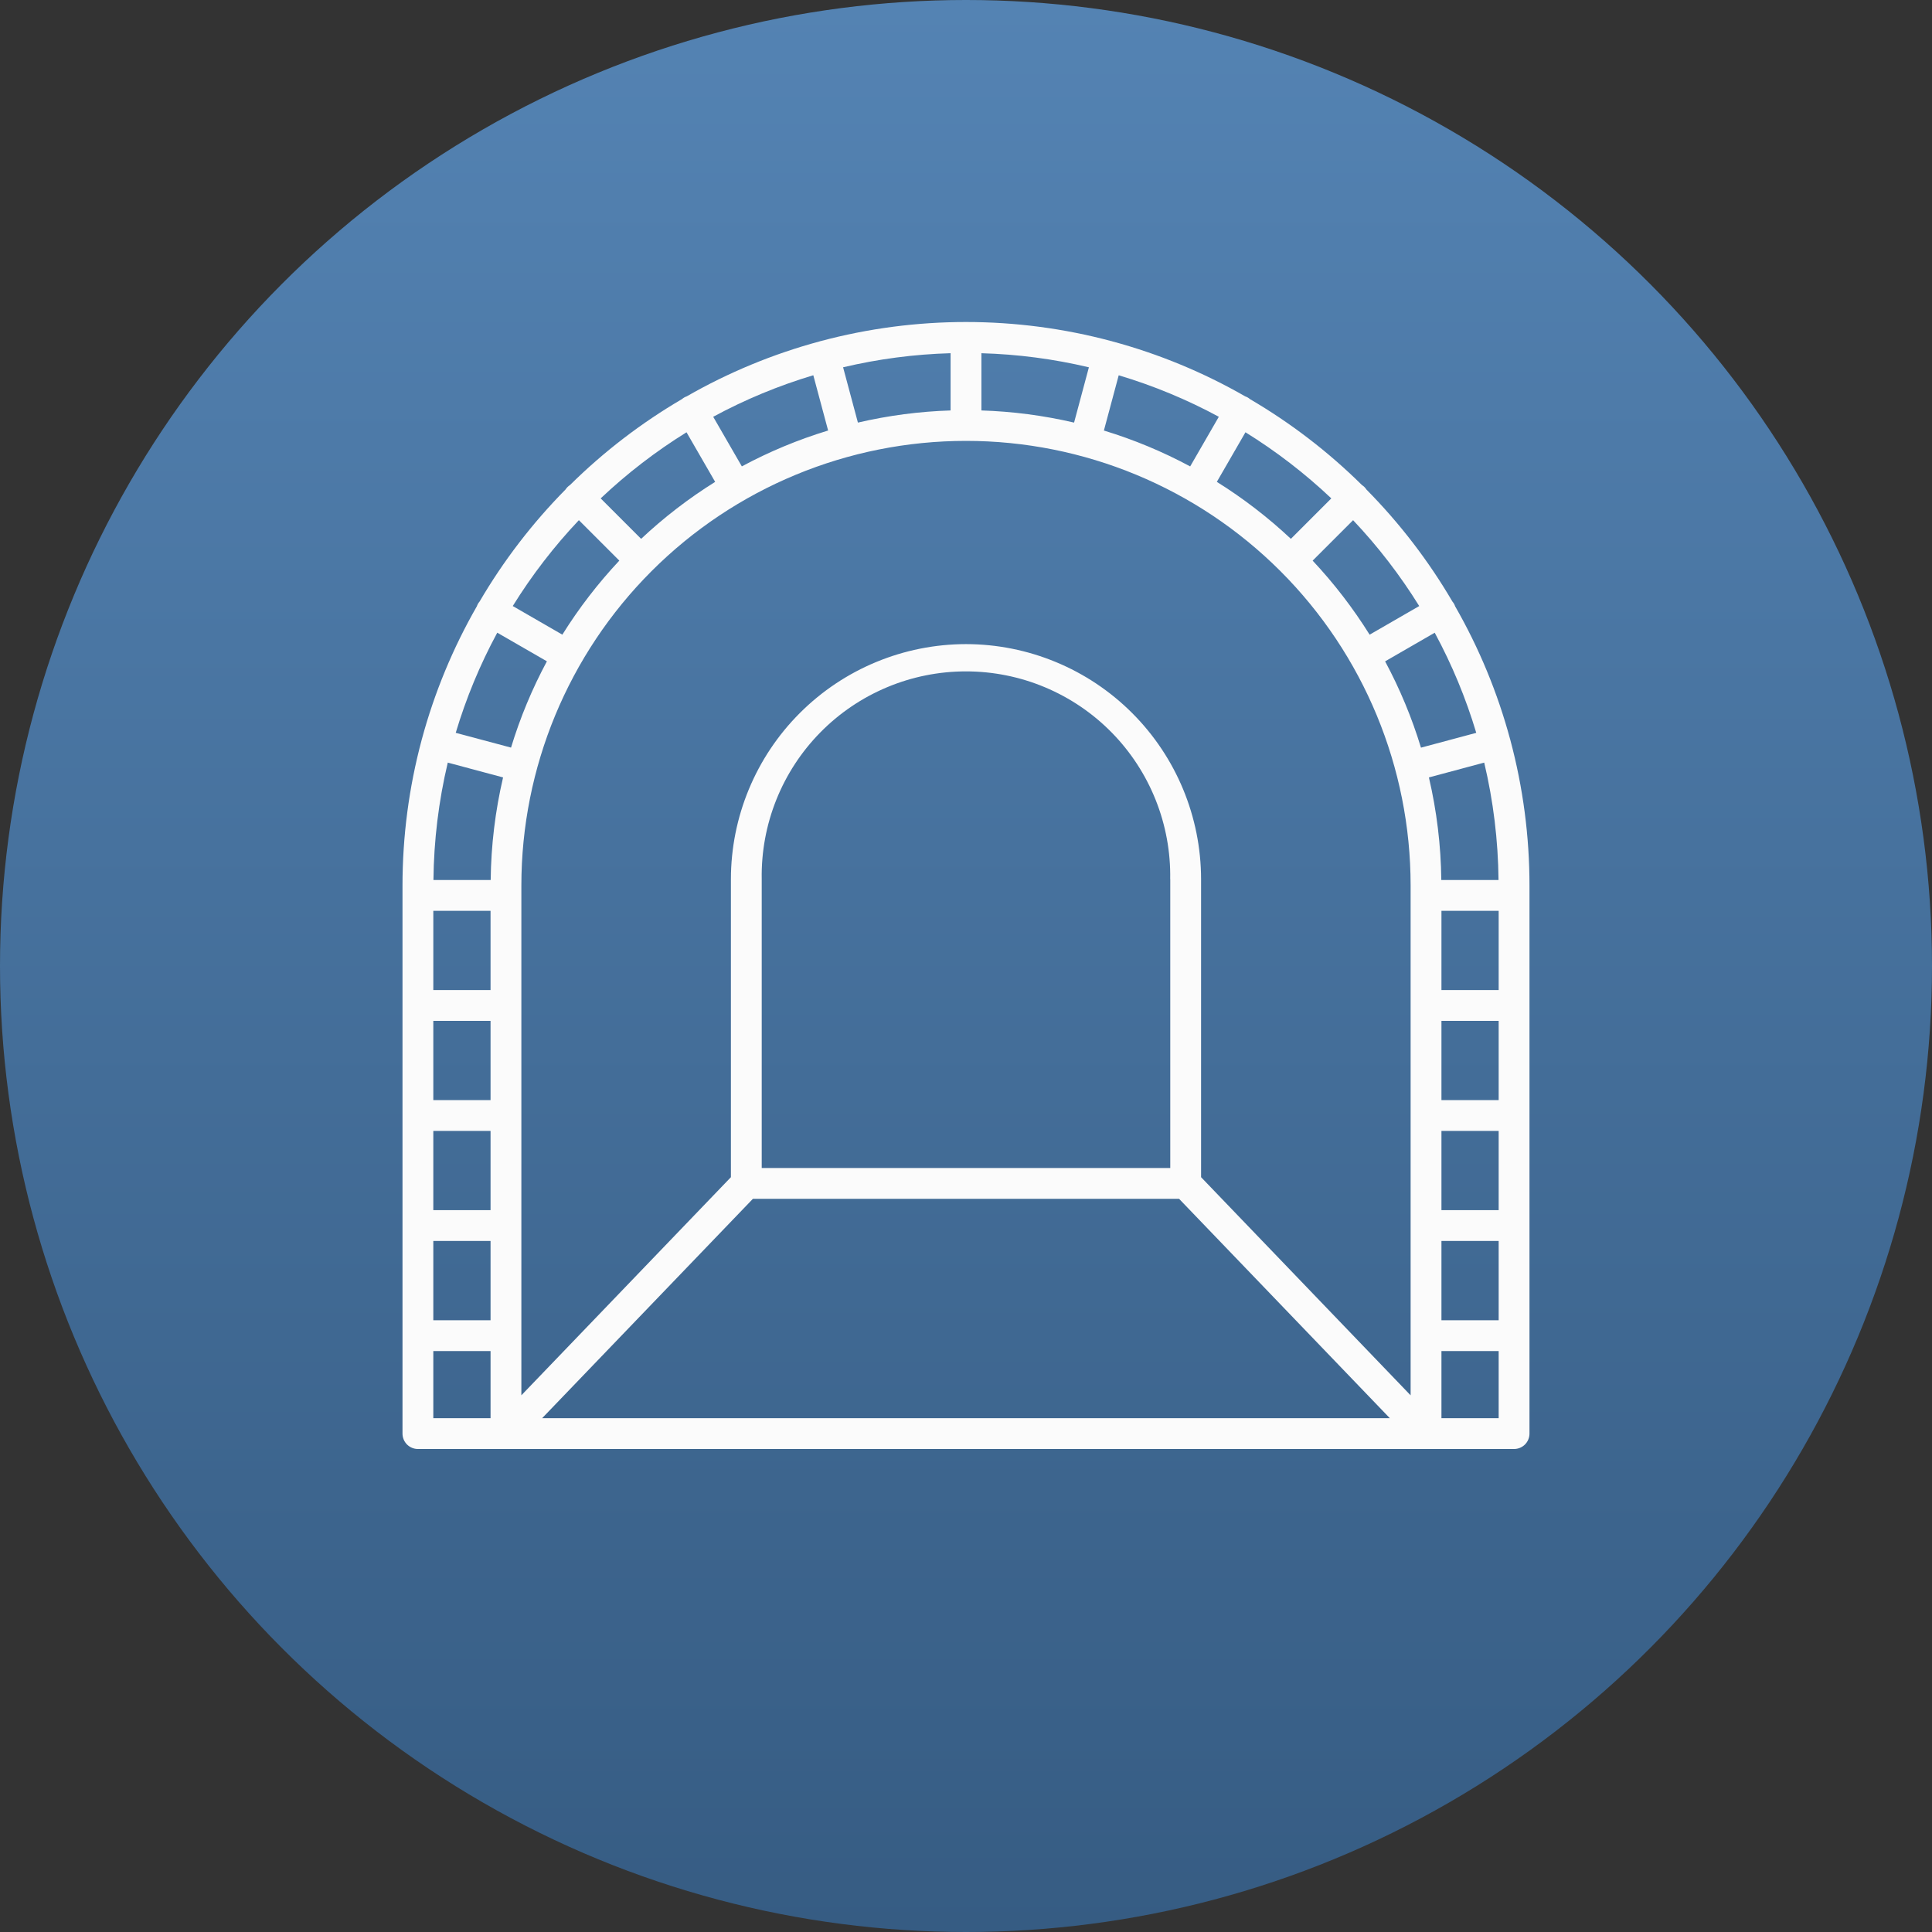
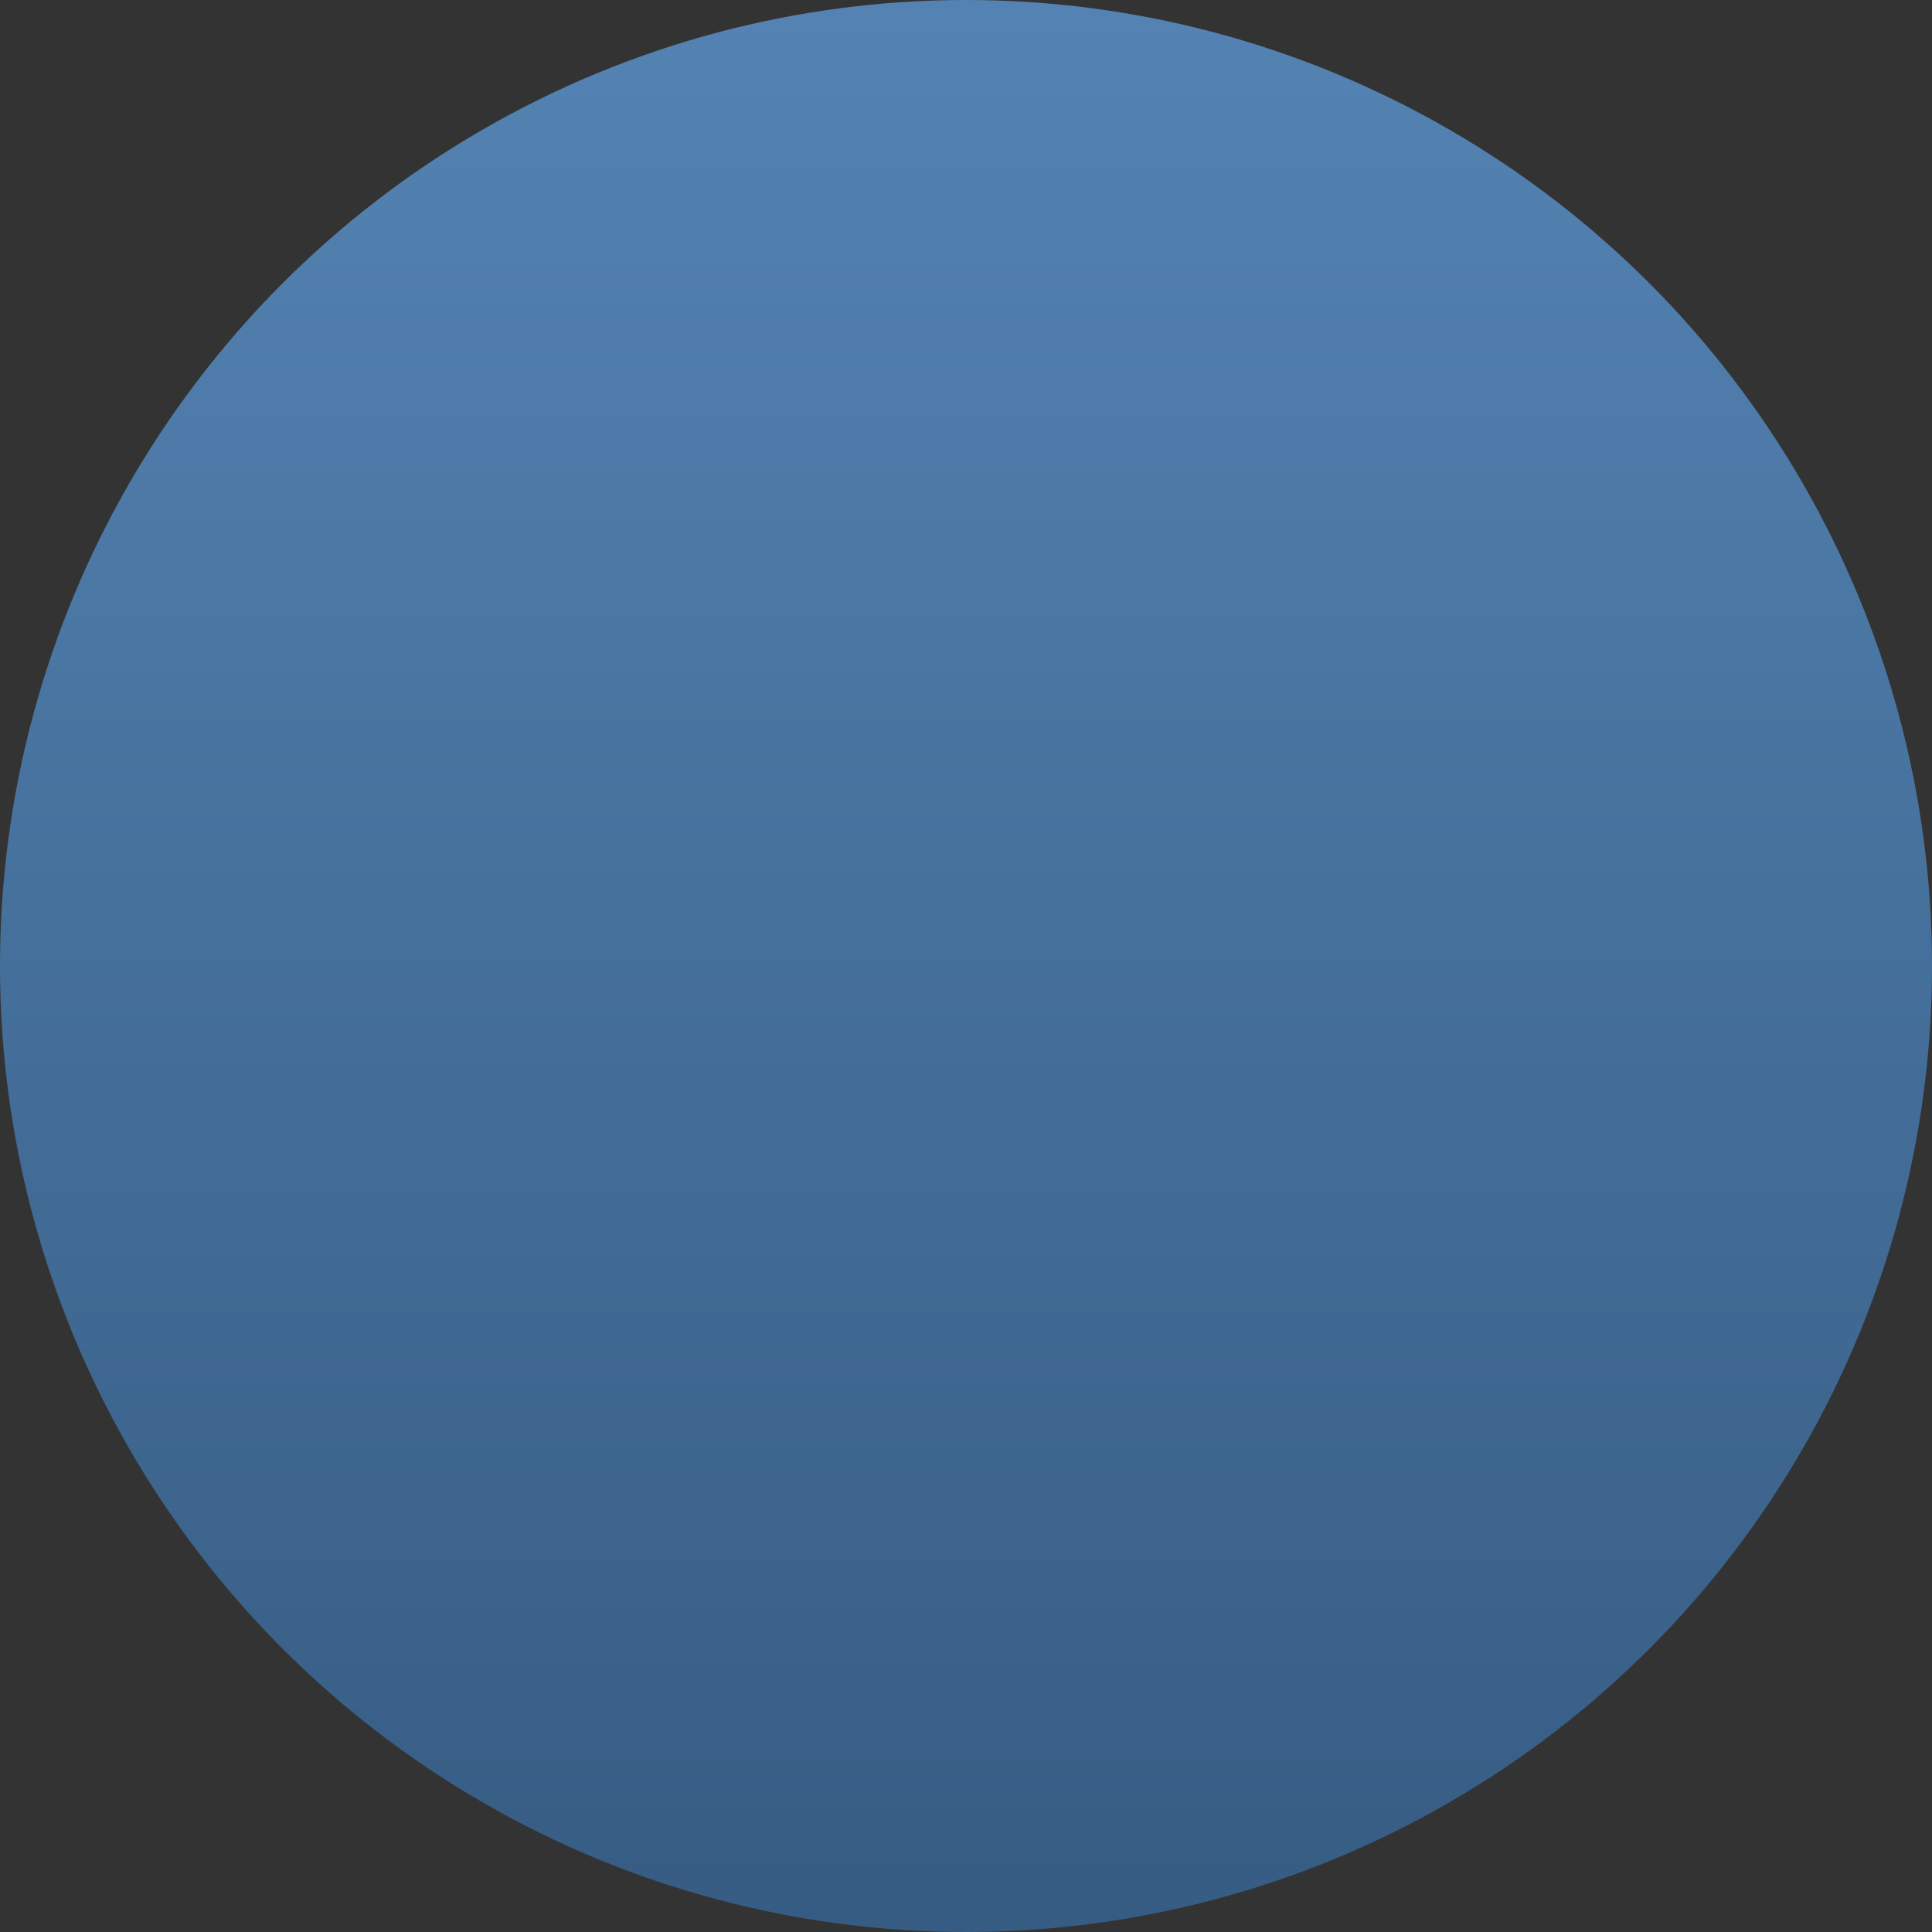
<svg xmlns="http://www.w3.org/2000/svg" width="120" height="120" viewBox="0 0 120 120" fill="none">
  <rect x="0" y="0" width="120" height="120" fill="#333333" stroke="none" />
  <circle cx="60" cy="60" r="60" fill="url(#paint0_linear_1550_88)" />
-   <path d="M93.81 45.965C93.81 45.957 93.81 45.949 93.806 45.941C93.803 45.934 93.798 45.922 93.795 45.911C93.016 43.024 91.869 40.25 90.38 37.657C90.345 37.549 90.288 37.45 90.213 37.365C88.73 34.832 86.936 32.495 84.873 30.407C84.801 30.294 84.706 30.199 84.593 30.127C82.505 28.064 80.168 26.27 77.635 24.788C77.55 24.713 77.451 24.655 77.344 24.62C74.75 23.131 71.976 21.983 69.088 21.204C69.078 21.201 69.069 21.195 69.058 21.192C69.048 21.19 69.043 21.192 69.034 21.189C63.115 19.604 56.884 19.604 50.965 21.189C50.957 21.189 50.949 21.189 50.941 21.192C50.934 21.196 50.922 21.204 50.911 21.204C48.023 21.983 45.247 23.13 42.653 24.619C42.546 24.655 42.447 24.712 42.362 24.787C39.83 26.269 37.492 28.063 35.404 30.126C35.292 30.199 35.197 30.294 35.124 30.406C33.062 32.495 31.268 34.833 29.786 37.366C29.711 37.451 29.654 37.55 29.619 37.657C28.13 40.25 26.982 43.025 26.203 45.911C26.2 45.922 26.194 45.931 26.192 45.942C26.189 45.953 26.192 45.958 26.188 45.966C25.399 48.912 25 51.95 25 55V89.043C25 89.297 25.101 89.54 25.28 89.72C25.46 89.899 25.703 90 25.957 90H94.042C94.296 90 94.539 89.899 94.719 89.72C94.898 89.54 94.999 89.297 94.999 89.043V55C94.999 51.95 94.6 48.912 93.81 45.965V45.965ZM60 40.007C56.128 40.011 52.416 41.55 49.679 44.288C46.941 47.025 45.402 50.737 45.398 54.608V73.117L32.383 86.664V55.626V55.616V55.605V55C32.383 47.676 35.292 40.651 40.471 35.472C45.651 30.293 52.675 27.384 60 27.384C67.324 27.384 74.349 30.293 79.528 35.472C84.707 40.651 87.616 47.676 87.616 55V55.605V55.616V55.626V86.666L74.601 73.117V54.606C74.597 50.735 73.057 47.024 70.319 44.287C67.582 41.55 63.871 40.011 60 40.007ZM72.687 54.608V72.546H47.312V54.608C47.283 52.924 47.59 51.251 48.214 49.686C48.838 48.121 49.768 46.696 50.949 45.495C52.13 44.293 53.538 43.339 55.092 42.688C56.645 42.036 58.313 41.701 59.998 41.701C61.682 41.701 63.35 42.036 64.904 42.688C66.457 43.339 67.866 44.293 69.047 45.495C70.227 46.696 71.157 48.121 71.781 49.686C72.406 51.251 72.712 52.924 72.683 54.608H72.687ZM27.812 47.367L31.247 48.287C30.759 50.377 30.501 52.513 30.477 54.659H26.922C26.947 52.202 27.245 49.757 27.812 47.367V47.367ZM30.885 39.297L33.969 41.075C33.051 42.784 32.305 44.579 31.741 46.435L28.306 45.517C28.951 43.361 29.815 41.276 30.886 39.297H30.885ZM35.955 32.309L38.467 34.821C37.14 36.235 35.955 37.775 34.928 39.42L31.848 37.642C33.034 35.73 34.409 33.943 35.955 32.309V32.309ZM42.641 26.85L44.42 29.93C42.775 30.956 41.235 32.142 39.821 33.469L37.308 30.956C38.943 29.411 40.73 28.035 42.641 26.85V26.85ZM50.516 23.307L51.436 26.74C49.581 27.304 47.785 28.05 46.077 28.968L44.298 25.887C46.277 24.816 48.361 23.952 50.516 23.307V23.307ZM75.703 25.887L73.924 28.97C72.216 28.052 70.421 27.306 68.565 26.742L69.485 23.309C71.641 23.953 73.724 24.817 75.704 25.887H75.703ZM82.69 30.956L80.179 33.468C78.765 32.141 77.225 30.956 75.58 29.929L77.358 26.849C79.27 28.034 81.057 29.41 82.691 30.956L82.69 30.956ZM88.15 37.643L85.07 39.421C84.043 37.776 82.858 36.236 81.531 34.822L84.043 32.31C85.589 33.944 86.965 35.731 88.15 37.642L88.15 37.643ZM91.692 45.518L88.259 46.438C87.695 44.582 86.949 42.787 86.032 41.078L89.113 39.299C90.183 41.278 91.048 43.362 91.693 45.517L91.692 45.518ZM89.531 70.244H93.085V75.166H89.531V70.244ZM89.531 68.33V63.408H93.085V68.33H89.531ZM89.531 61.495V56.573H93.085V61.495H89.531ZM93.077 54.659H89.522C89.498 52.513 89.24 50.377 88.752 48.287L92.187 47.367C92.754 49.757 93.052 52.203 93.076 54.659H93.077ZM66.713 26.248C64.824 25.808 62.896 25.555 60.957 25.494V21.939C63.206 22.002 65.443 22.295 67.633 22.814L66.713 26.248ZM59.043 25.494C57.104 25.555 55.175 25.808 53.286 26.248L52.366 22.813C54.556 22.295 56.793 22.002 59.043 21.938V25.494ZM30.469 68.33H26.914V63.408H30.469V68.33ZM30.469 70.244V75.166H26.914V70.244H30.469ZM30.469 56.573V61.495H26.914V56.573H30.469ZM26.914 77.08H30.469V82.002H26.914V77.08ZM89.531 77.08H93.085V82.002H89.531V77.08ZM26.914 83.916H30.469V88.086H26.914V83.916ZM33.673 88.086L46.765 74.46H73.234L86.325 88.086H33.673ZM89.531 88.086V83.916H93.085V88.086H89.531Z" fill="#FBFBFB" />
  <defs>
    <linearGradient id="paint0_linear_1550_88" x1="60" y1="0" x2="60" y2="120" gradientUnits="userSpaceOnUse">
      <stop stop-color="#5483B3" />
      <stop offset="1" stop-color="#365C83" />
    </linearGradient>
  </defs>
</svg>